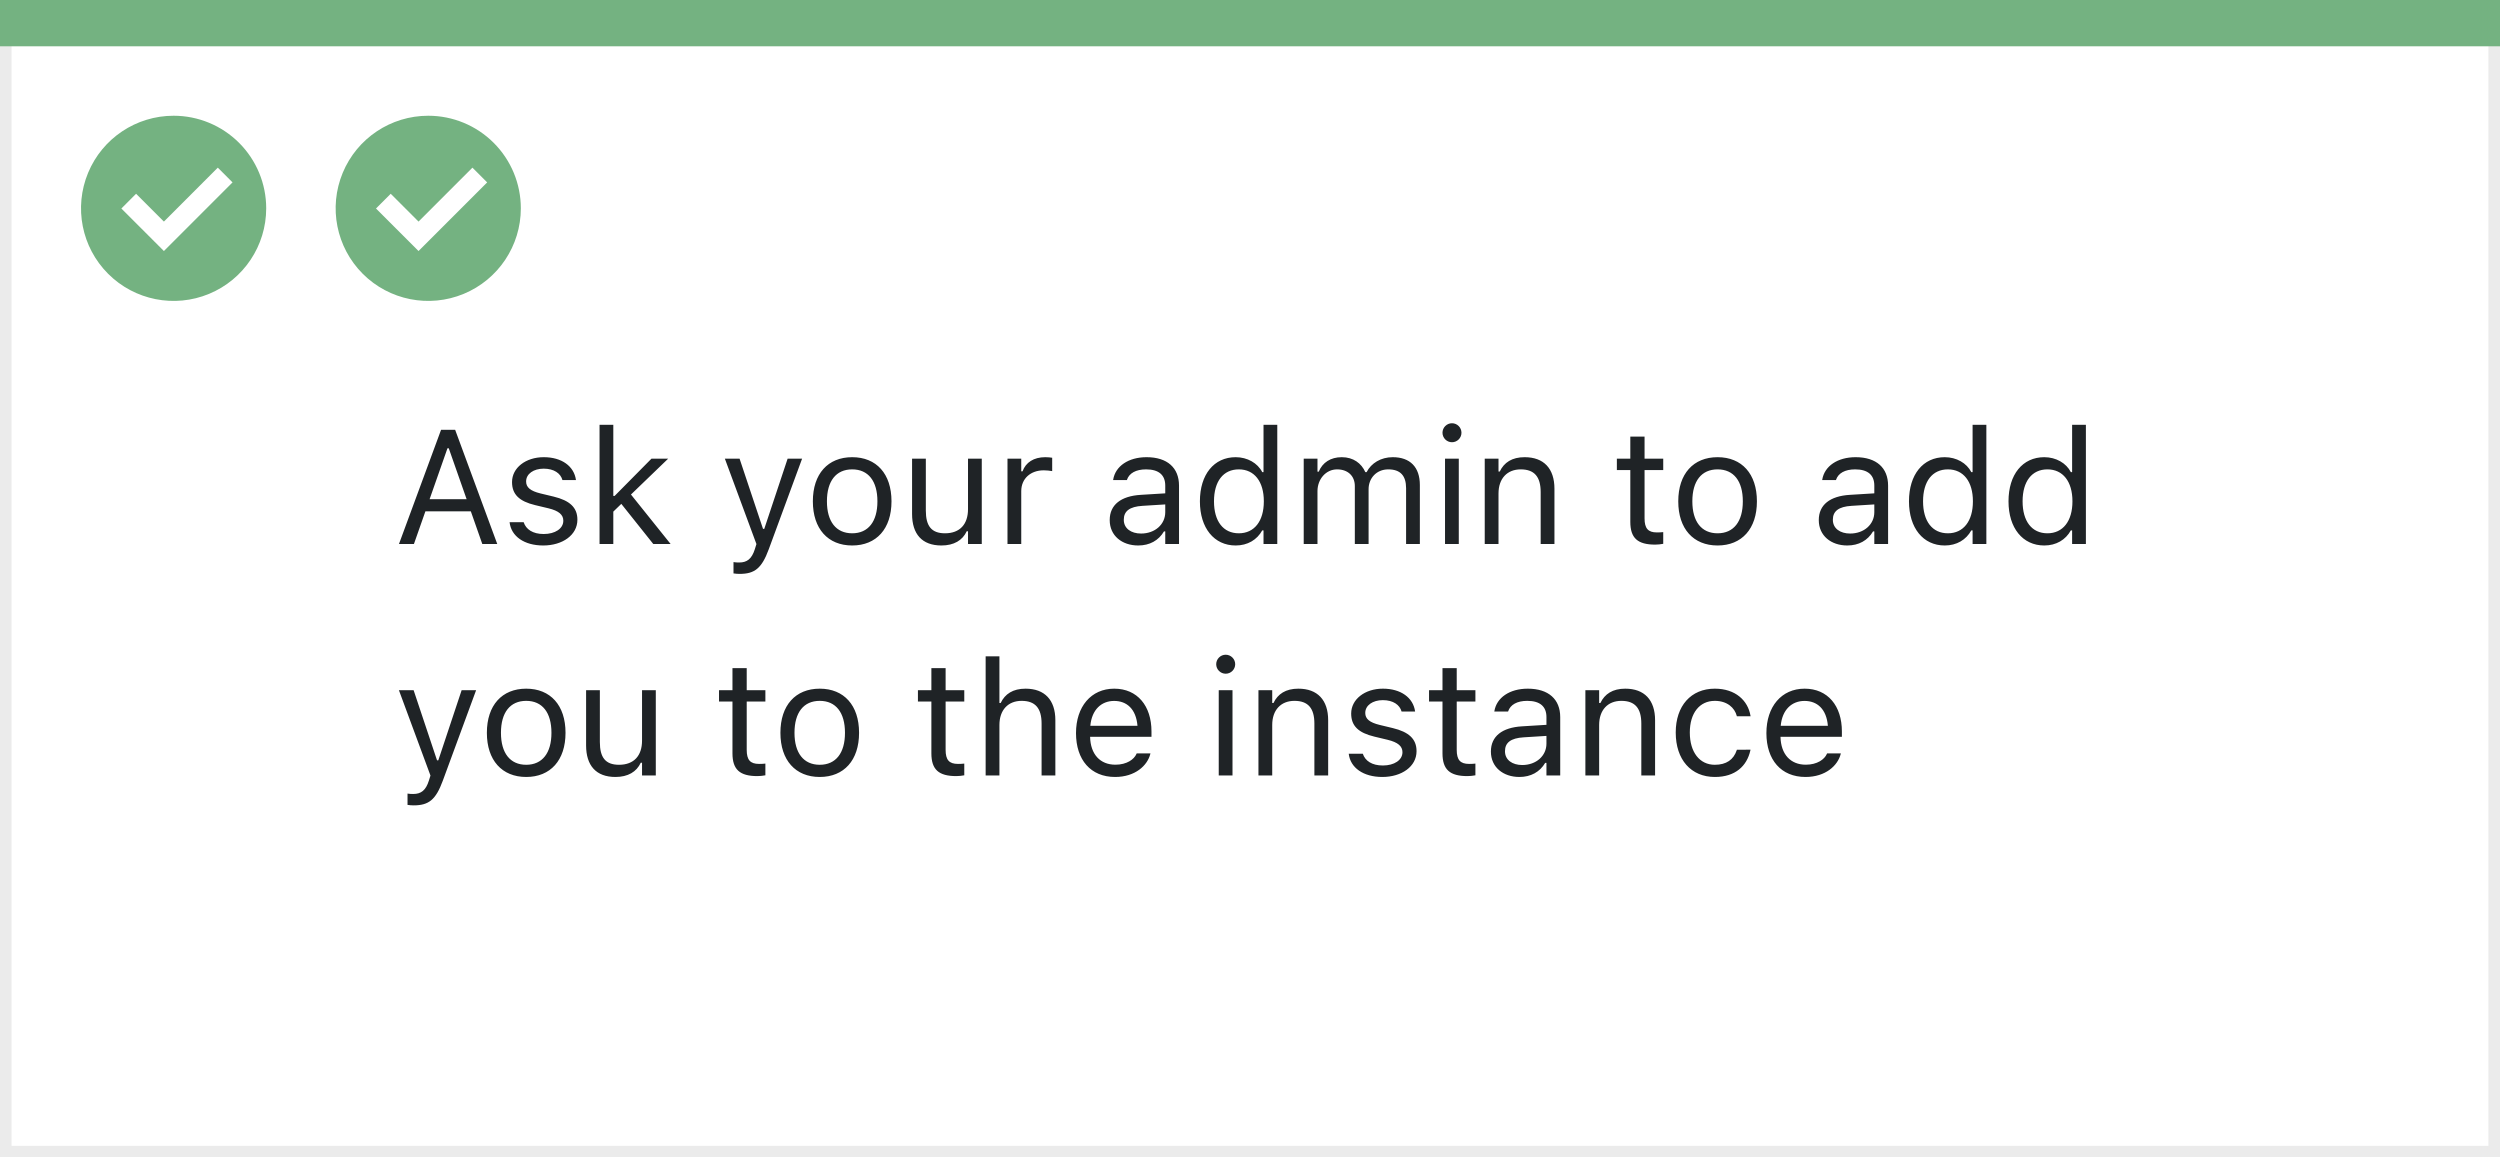
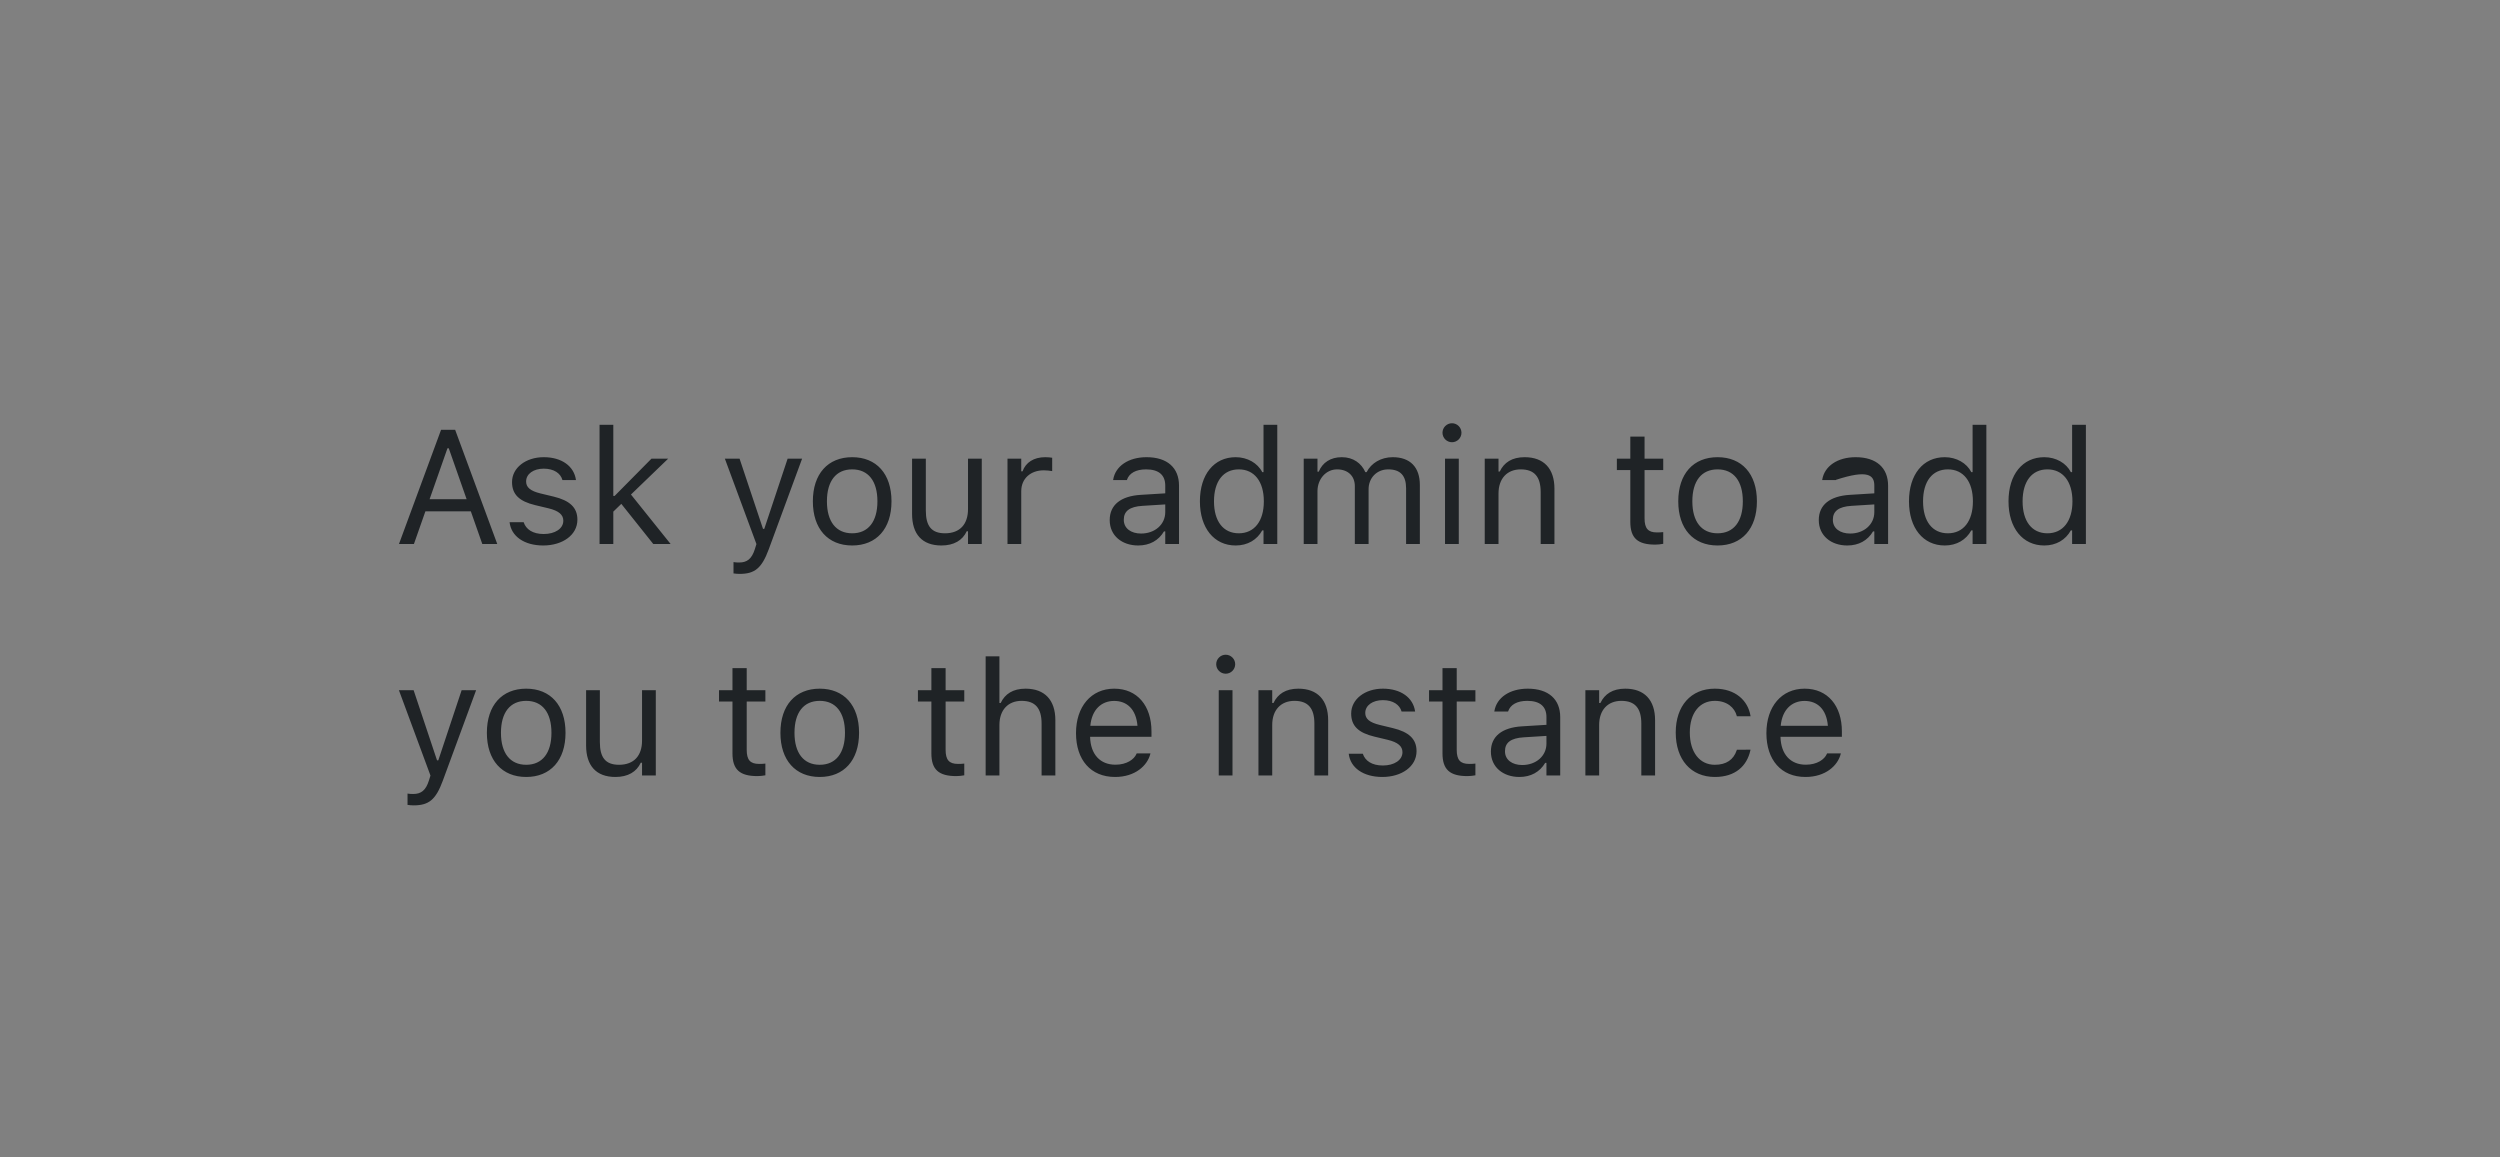
<svg xmlns="http://www.w3.org/2000/svg" width="216" height="100" viewBox="0 0 216 100" fill="none">
  <rect x="0" y="0" width="216" height="100" fill="#808080" stroke="none" />
-   <rect x="0.5" y="0.5" width="215" height="99" fill="white" stroke="#EBEBEB" />
-   <path d="M0 0H216V4H0V0Z" fill="#74B281" />
-   <path d="M15.003 10C11.767 9.999 8.849 11.947 7.61 14.936C6.371 17.926 7.055 21.367 9.342 23.656C11.63 25.944 15.071 26.629 18.061 25.391C21.051 24.153 23 21.236 23 18C23.001 15.879 22.158 13.844 20.659 12.344C19.159 10.844 17.125 10 15.003 10ZM14.161 21.689L10.486 18.015L11.758 16.741L14.161 19.145L18.819 14.485L20.091 15.759L14.161 21.689Z" fill="#74B281" />
-   <path d="M34.472 47H35.764L36.755 44.177H40.679L41.67 47H42.962L39.325 37.136H38.108L34.472 47ZM38.662 38.728H38.772L40.316 43.131H37.117L38.662 38.728ZM46.934 47.13C48.608 47.13 49.887 46.221 49.887 44.908V44.895C49.887 43.842 49.217 43.24 47.829 42.905L46.694 42.632C45.826 42.42 45.457 42.105 45.457 41.606V41.593C45.457 40.943 46.1 40.492 46.975 40.492C47.863 40.492 48.438 40.895 48.595 41.477H49.764C49.6 40.273 48.526 39.501 46.981 39.501C45.416 39.501 44.24 40.424 44.24 41.648V41.654C44.24 42.714 44.862 43.315 46.243 43.644L47.385 43.917C48.294 44.136 48.67 44.484 48.67 44.983V44.997C48.67 45.667 47.966 46.139 46.975 46.139C46.031 46.139 45.443 45.735 45.245 45.12H44.028C44.165 46.337 45.293 47.13 46.934 47.13ZM51.801 47H52.99V44.204L53.681 43.534L56.442 47H57.94L54.515 42.727L57.727 39.631H56.285L53.1 42.851H52.99V36.705H51.801V47ZM63.9 49.584C65.206 49.584 65.814 49.105 66.423 47.451L69.301 39.631H68.05L66.033 45.694H65.924L63.9 39.631H62.629L65.356 47.007L65.22 47.444C64.953 48.292 64.543 48.6 63.866 48.6C63.702 48.6 63.518 48.593 63.374 48.565V49.543C63.538 49.57 63.743 49.584 63.9 49.584ZM73.628 47.13C75.727 47.13 77.025 45.681 77.025 43.322V43.309C77.025 40.943 75.727 39.501 73.628 39.501C71.529 39.501 70.231 40.943 70.231 43.309V43.322C70.231 45.681 71.529 47.13 73.628 47.13ZM73.628 46.077C72.233 46.077 71.447 45.059 71.447 43.322V43.309C71.447 41.565 72.233 40.554 73.628 40.554C75.022 40.554 75.809 41.565 75.809 43.309V43.322C75.809 45.059 75.022 46.077 73.628 46.077ZM81.339 47.13C82.419 47.13 83.164 46.685 83.526 45.899H83.636V47H84.825V39.631H83.636V43.992C83.636 45.284 82.945 46.077 81.647 46.077C80.471 46.077 79.992 45.441 79.992 44.115V39.631H78.803V44.402C78.803 46.145 79.664 47.13 81.339 47.13ZM87.047 47H88.236V42.434C88.236 41.353 89.043 40.636 90.178 40.636C90.438 40.636 90.663 40.663 90.909 40.704V39.549C90.793 39.528 90.54 39.501 90.314 39.501C89.316 39.501 88.626 39.952 88.346 40.725H88.236V39.631H87.047V47ZM98.34 47.13C99.331 47.13 100.104 46.699 100.568 45.913H100.678V47H101.867V41.955C101.867 40.424 100.862 39.501 99.064 39.501C97.492 39.501 96.371 40.28 96.18 41.435L96.173 41.477H97.362L97.369 41.456C97.561 40.882 98.142 40.554 99.023 40.554C100.124 40.554 100.678 41.046 100.678 41.955V42.625L98.565 42.755C96.85 42.857 95.879 43.616 95.879 44.929V44.942C95.879 46.282 96.939 47.13 98.34 47.13ZM97.096 44.915V44.901C97.096 44.17 97.588 43.773 98.709 43.705L100.678 43.582V44.252C100.678 45.305 99.796 46.098 98.586 46.098C97.731 46.098 97.096 45.66 97.096 44.915ZM106.762 47.13C107.787 47.13 108.607 46.645 109.059 45.824H109.168V47H110.357V36.705H109.168V40.793H109.059C108.655 40.007 107.773 39.501 106.762 39.501C104.889 39.501 103.672 40.998 103.672 43.309V43.322C103.672 45.619 104.896 47.13 106.762 47.13ZM107.035 46.077C105.688 46.077 104.889 45.038 104.889 43.322V43.309C104.889 41.593 105.688 40.554 107.035 40.554C108.375 40.554 109.195 41.606 109.195 43.309V43.322C109.195 45.024 108.375 46.077 107.035 46.077ZM112.641 47H113.83V42.434C113.83 41.395 114.562 40.554 115.525 40.554C116.455 40.554 117.057 41.121 117.057 41.996V47H118.246V42.263C118.246 41.326 118.923 40.554 119.948 40.554C120.987 40.554 121.486 41.094 121.486 42.181V47H122.676V41.907C122.676 40.362 121.835 39.501 120.331 39.501C119.312 39.501 118.472 40.014 118.075 40.793H117.966C117.624 40.027 116.927 39.501 115.929 39.501C114.965 39.501 114.268 39.959 113.939 40.752H113.83V39.631H112.641V47ZM125.451 38.209C125.902 38.209 126.271 37.84 126.271 37.389C126.271 36.938 125.902 36.568 125.451 36.568C125 36.568 124.631 36.938 124.631 37.389C124.631 37.84 125 38.209 125.451 38.209ZM124.85 47H126.039V39.631H124.85V47ZM128.281 47H129.471V42.639C129.471 41.347 130.216 40.554 131.392 40.554C132.567 40.554 133.114 41.19 133.114 42.516V47H134.304V42.228C134.304 40.478 133.381 39.501 131.727 39.501C130.64 39.501 129.949 39.959 129.58 40.738H129.471V39.631H128.281V47ZM143.013 47.055C143.245 47.055 143.471 47.027 143.703 46.986V45.975C143.484 45.995 143.368 46.002 143.156 46.002C142.391 46.002 142.09 45.653 142.09 44.785V40.615H143.703V39.631H142.09V37.724H140.859V39.631H139.697V40.615H140.859V45.086C140.859 46.494 141.495 47.055 143.013 47.055ZM148.399 47.13C150.498 47.13 151.797 45.681 151.797 43.322V43.309C151.797 40.943 150.498 39.501 148.399 39.501C146.301 39.501 145.002 40.943 145.002 43.309V43.322C145.002 45.681 146.301 47.13 148.399 47.13ZM148.399 46.077C147.005 46.077 146.219 45.059 146.219 43.322V43.309C146.219 41.565 147.005 40.554 148.399 40.554C149.794 40.554 150.58 41.565 150.58 43.309V43.322C150.58 45.059 149.794 46.077 148.399 46.077ZM159.604 47.13C160.595 47.13 161.367 46.699 161.832 45.913H161.941V47H163.131V41.955C163.131 40.424 162.126 39.501 160.328 39.501C158.756 39.501 157.635 40.28 157.443 41.435L157.437 41.477H158.626L158.633 41.456C158.824 40.882 159.405 40.554 160.287 40.554C161.388 40.554 161.941 41.046 161.941 41.955V42.625L159.829 42.755C158.113 42.857 157.143 43.616 157.143 44.929V44.942C157.143 46.282 158.202 47.13 159.604 47.13ZM158.359 44.915V44.901C158.359 44.17 158.852 43.773 159.973 43.705L161.941 43.582V44.252C161.941 45.305 161.06 46.098 159.85 46.098C158.995 46.098 158.359 45.66 158.359 44.915ZM168.025 47.13C169.051 47.13 169.871 46.645 170.322 45.824H170.432V47H171.621V36.705H170.432V40.793H170.322C169.919 40.007 169.037 39.501 168.025 39.501C166.152 39.501 164.936 40.998 164.936 43.309V43.322C164.936 45.619 166.159 47.13 168.025 47.13ZM168.299 46.077C166.952 46.077 166.152 45.038 166.152 43.322V43.309C166.152 41.593 166.952 40.554 168.299 40.554C169.639 40.554 170.459 41.606 170.459 43.309V43.322C170.459 45.024 169.639 46.077 168.299 46.077ZM176.625 47.13C177.65 47.13 178.471 46.645 178.922 45.824H179.031V47H180.221V36.705H179.031V40.793H178.922C178.519 40.007 177.637 39.501 176.625 39.501C174.752 39.501 173.535 40.998 173.535 43.309V43.322C173.535 45.619 174.759 47.13 176.625 47.13ZM176.898 46.077C175.552 46.077 174.752 45.038 174.752 43.322V43.309C174.752 41.593 175.552 40.554 176.898 40.554C178.238 40.554 179.059 41.606 179.059 43.309V43.322C179.059 45.024 178.238 46.077 176.898 46.077ZM35.736 69.584C37.042 69.584 37.65 69.106 38.259 67.451L41.137 59.631H39.886L37.869 65.694H37.76L35.736 59.631H34.465L37.192 67.007L37.056 67.444C36.789 68.292 36.379 68.6 35.702 68.6C35.538 68.6 35.353 68.593 35.21 68.565V69.543C35.374 69.57 35.579 69.584 35.736 69.584ZM45.464 67.13C47.562 67.13 48.861 65.681 48.861 63.322V63.309C48.861 60.943 47.562 59.501 45.464 59.501C43.365 59.501 42.066 60.943 42.066 63.309V63.322C42.066 65.681 43.365 67.13 45.464 67.13ZM45.464 66.077C44.069 66.077 43.283 65.059 43.283 63.322V63.309C43.283 61.565 44.069 60.554 45.464 60.554C46.858 60.554 47.645 61.565 47.645 63.309V63.322C47.645 65.059 46.858 66.077 45.464 66.077ZM53.175 67.13C54.255 67.13 55 66.686 55.362 65.899H55.472V67H56.661V59.631H55.472V63.992C55.472 65.284 54.781 66.077 53.482 66.077C52.307 66.077 51.828 65.441 51.828 64.115V59.631H50.639V64.402C50.639 66.145 51.5 67.13 53.175 67.13ZM65.439 67.055C65.671 67.055 65.897 67.027 66.129 66.986V65.975C65.91 65.995 65.794 66.002 65.582 66.002C64.816 66.002 64.516 65.653 64.516 64.785V60.615H66.129V59.631H64.516V57.724H63.285V59.631H62.123V60.615H63.285V65.086C63.285 66.494 63.921 67.055 65.439 67.055ZM70.825 67.13C72.924 67.13 74.223 65.681 74.223 63.322V63.309C74.223 60.943 72.924 59.501 70.825 59.501C68.727 59.501 67.428 60.943 67.428 63.309V63.322C67.428 65.681 68.727 67.13 70.825 67.13ZM70.825 66.077C69.431 66.077 68.644 65.059 68.644 63.322V63.309C68.644 61.565 69.431 60.554 70.825 60.554C72.22 60.554 73.006 61.565 73.006 63.309V63.322C73.006 65.059 72.22 66.077 70.825 66.077ZM82.624 67.055C82.856 67.055 83.082 67.027 83.314 66.986V65.975C83.096 65.995 82.98 66.002 82.768 66.002C82.002 66.002 81.701 65.653 81.701 64.785V60.615H83.314V59.631H81.701V57.724H80.471V59.631H79.309V60.615H80.471V65.086C80.471 66.494 81.106 67.055 82.624 67.055ZM85.16 67H86.35V62.639C86.35 61.347 87.095 60.554 88.27 60.554C89.446 60.554 89.993 61.19 89.993 62.516V67H91.183V62.228C91.183 60.478 90.26 59.501 88.606 59.501C87.519 59.501 86.828 59.959 86.459 60.738H86.35V56.705H85.16V67ZM96.344 67.13C98.08 67.13 99.133 66.145 99.386 65.147L99.399 65.093H98.21L98.183 65.154C97.984 65.599 97.369 66.07 96.371 66.07C95.059 66.07 94.218 65.182 94.184 63.657H99.488V63.192C99.488 60.991 98.272 59.501 96.269 59.501C94.266 59.501 92.967 61.06 92.967 63.336V63.343C92.967 65.653 94.238 67.13 96.344 67.13ZM96.262 60.56C97.349 60.56 98.155 61.251 98.278 62.707H94.204C94.334 61.306 95.168 60.56 96.262 60.56ZM105.9 58.209C106.352 58.209 106.721 57.84 106.721 57.389C106.721 56.938 106.352 56.568 105.9 56.568C105.449 56.568 105.08 56.938 105.08 57.389C105.08 57.84 105.449 58.209 105.9 58.209ZM105.299 67H106.488V59.631H105.299V67ZM108.73 67H109.92V62.639C109.92 61.347 110.665 60.554 111.841 60.554C113.017 60.554 113.563 61.19 113.563 62.516V67H114.753V62.228C114.753 60.478 113.83 59.501 112.176 59.501C111.089 59.501 110.398 59.959 110.029 60.738H109.92V59.631H108.73V67ZM119.436 67.13C121.11 67.13 122.389 66.221 122.389 64.908V64.894C122.389 63.842 121.719 63.24 120.331 62.905L119.196 62.632C118.328 62.42 117.959 62.105 117.959 61.606V61.593C117.959 60.943 118.602 60.492 119.477 60.492C120.365 60.492 120.939 60.895 121.097 61.477H122.266C122.102 60.273 121.028 59.501 119.483 59.501C117.918 59.501 116.742 60.424 116.742 61.648V61.654C116.742 62.714 117.364 63.315 118.745 63.644L119.887 63.917C120.796 64.136 121.172 64.484 121.172 64.983V64.997C121.172 65.667 120.468 66.139 119.477 66.139C118.533 66.139 117.945 65.735 117.747 65.12H116.53C116.667 66.337 117.795 67.13 119.436 67.13ZM126.784 67.055C127.017 67.055 127.242 67.027 127.475 66.986V65.975C127.256 65.995 127.14 66.002 126.928 66.002C126.162 66.002 125.861 65.653 125.861 64.785V60.615H127.475V59.631H125.861V57.724H124.631V59.631H123.469V60.615H124.631V65.086C124.631 66.494 125.267 67.055 126.784 67.055ZM131.275 67.13C132.267 67.13 133.039 66.699 133.504 65.913H133.613V67H134.803V61.955C134.803 60.424 133.798 59.501 132 59.501C130.428 59.501 129.307 60.28 129.115 61.435L129.108 61.477H130.298L130.305 61.456C130.496 60.882 131.077 60.554 131.959 60.554C133.06 60.554 133.613 61.046 133.613 61.955V62.625L131.501 62.755C129.785 62.857 128.814 63.616 128.814 64.929V64.942C128.814 66.282 129.874 67.13 131.275 67.13ZM130.031 64.915V64.901C130.031 64.17 130.523 63.773 131.645 63.705L133.613 63.582V64.252C133.613 65.305 132.731 66.098 131.521 66.098C130.667 66.098 130.031 65.66 130.031 64.915ZM136.977 67H138.166V62.639C138.166 61.347 138.911 60.554 140.087 60.554C141.263 60.554 141.81 61.19 141.81 62.516V67H142.999V62.228C142.999 60.478 142.076 59.501 140.422 59.501C139.335 59.501 138.645 59.959 138.275 60.738H138.166V59.631H136.977V67ZM148.167 67.13C149.938 67.13 150.929 66.18 151.229 64.847L151.243 64.772L150.067 64.778L150.054 64.819C149.78 65.64 149.151 66.077 148.16 66.077C146.848 66.077 146 64.99 146 63.295V63.281C146 61.62 146.834 60.554 148.16 60.554C149.22 60.554 149.876 61.142 150.061 61.866L150.067 61.887H151.25L151.243 61.846C151.024 60.533 149.951 59.501 148.16 59.501C146.096 59.501 144.783 60.991 144.783 63.281V63.295C144.783 65.633 146.103 67.13 148.167 67.13ZM155.994 67.13C157.73 67.13 158.783 66.145 159.036 65.147L159.05 65.093H157.86L157.833 65.154C157.635 65.599 157.02 66.07 156.021 66.07C154.709 66.07 153.868 65.182 153.834 63.657H159.139V63.192C159.139 60.991 157.922 59.501 155.919 59.501C153.916 59.501 152.617 61.06 152.617 63.336V63.343C152.617 65.653 153.889 67.13 155.994 67.13ZM155.912 60.56C156.999 60.56 157.806 61.251 157.929 62.707H153.854C153.984 61.306 154.818 60.56 155.912 60.56Z" fill="#1F2326" />
-   <path d="M37.003 10C33.767 9.999 30.849 11.947 29.61 14.936C28.371 17.926 29.055 21.367 31.342 23.656C33.63 25.944 37.071 26.629 40.061 25.391C43.051 24.153 45 21.236 45 18C45 15.879 44.158 13.844 42.658 12.344C41.159 10.844 39.124 10 37.003 10ZM36.161 21.689L32.486 18.015L33.758 16.741L36.161 19.145L40.819 14.485L42.091 15.759L36.161 21.689Z" fill="#74B281" />
+   <path d="M34.472 47H35.764L36.755 44.177H40.679L41.67 47H42.962L39.325 37.136H38.108L34.472 47ZM38.662 38.728H38.772L40.316 43.131H37.117L38.662 38.728ZM46.934 47.13C48.608 47.13 49.887 46.221 49.887 44.908V44.895C49.887 43.842 49.217 43.24 47.829 42.905L46.694 42.632C45.826 42.42 45.457 42.105 45.457 41.606V41.593C45.457 40.943 46.1 40.492 46.975 40.492C47.863 40.492 48.438 40.895 48.595 41.477H49.764C49.6 40.273 48.526 39.501 46.981 39.501C45.416 39.501 44.24 40.424 44.24 41.648V41.654C44.24 42.714 44.862 43.315 46.243 43.644L47.385 43.917C48.294 44.136 48.67 44.484 48.67 44.983V44.997C48.67 45.667 47.966 46.139 46.975 46.139C46.031 46.139 45.443 45.735 45.245 45.12H44.028C44.165 46.337 45.293 47.13 46.934 47.13ZM51.801 47H52.99V44.204L53.681 43.534L56.442 47H57.94L54.515 42.727L57.727 39.631H56.285L53.1 42.851H52.99V36.705H51.801V47ZM63.9 49.584C65.206 49.584 65.814 49.105 66.423 47.451L69.301 39.631H68.05L66.033 45.694H65.924L63.9 39.631H62.629L65.356 47.007L65.22 47.444C64.953 48.292 64.543 48.6 63.866 48.6C63.702 48.6 63.518 48.593 63.374 48.565V49.543C63.538 49.57 63.743 49.584 63.9 49.584ZM73.628 47.13C75.727 47.13 77.025 45.681 77.025 43.322V43.309C77.025 40.943 75.727 39.501 73.628 39.501C71.529 39.501 70.231 40.943 70.231 43.309V43.322C70.231 45.681 71.529 47.13 73.628 47.13ZM73.628 46.077C72.233 46.077 71.447 45.059 71.447 43.322V43.309C71.447 41.565 72.233 40.554 73.628 40.554C75.022 40.554 75.809 41.565 75.809 43.309V43.322C75.809 45.059 75.022 46.077 73.628 46.077ZM81.339 47.13C82.419 47.13 83.164 46.685 83.526 45.899H83.636V47H84.825V39.631H83.636V43.992C83.636 45.284 82.945 46.077 81.647 46.077C80.471 46.077 79.992 45.441 79.992 44.115V39.631H78.803V44.402C78.803 46.145 79.664 47.13 81.339 47.13ZM87.047 47H88.236V42.434C88.236 41.353 89.043 40.636 90.178 40.636C90.438 40.636 90.663 40.663 90.909 40.704V39.549C90.793 39.528 90.54 39.501 90.314 39.501C89.316 39.501 88.626 39.952 88.346 40.725H88.236V39.631H87.047V47ZM98.34 47.13C99.331 47.13 100.104 46.699 100.568 45.913H100.678V47H101.867V41.955C101.867 40.424 100.862 39.501 99.064 39.501C97.492 39.501 96.371 40.28 96.18 41.435L96.173 41.477H97.362L97.369 41.456C97.561 40.882 98.142 40.554 99.023 40.554C100.124 40.554 100.678 41.046 100.678 41.955V42.625L98.565 42.755C96.85 42.857 95.879 43.616 95.879 44.929V44.942C95.879 46.282 96.939 47.13 98.34 47.13ZM97.096 44.915V44.901C97.096 44.17 97.588 43.773 98.709 43.705L100.678 43.582V44.252C100.678 45.305 99.796 46.098 98.586 46.098C97.731 46.098 97.096 45.66 97.096 44.915ZM106.762 47.13C107.787 47.13 108.607 46.645 109.059 45.824H109.168V47H110.357V36.705H109.168V40.793H109.059C108.655 40.007 107.773 39.501 106.762 39.501C104.889 39.501 103.672 40.998 103.672 43.309V43.322C103.672 45.619 104.896 47.13 106.762 47.13ZM107.035 46.077C105.688 46.077 104.889 45.038 104.889 43.322V43.309C104.889 41.593 105.688 40.554 107.035 40.554C108.375 40.554 109.195 41.606 109.195 43.309V43.322C109.195 45.024 108.375 46.077 107.035 46.077ZM112.641 47H113.83V42.434C113.83 41.395 114.562 40.554 115.525 40.554C116.455 40.554 117.057 41.121 117.057 41.996V47H118.246V42.263C118.246 41.326 118.923 40.554 119.948 40.554C120.987 40.554 121.486 41.094 121.486 42.181V47H122.676V41.907C122.676 40.362 121.835 39.501 120.331 39.501C119.312 39.501 118.472 40.014 118.075 40.793H117.966C117.624 40.027 116.927 39.501 115.929 39.501C114.965 39.501 114.268 39.959 113.939 40.752H113.83V39.631H112.641V47ZM125.451 38.209C125.902 38.209 126.271 37.84 126.271 37.389C126.271 36.938 125.902 36.568 125.451 36.568C125 36.568 124.631 36.938 124.631 37.389C124.631 37.84 125 38.209 125.451 38.209ZM124.85 47H126.039V39.631H124.85V47ZM128.281 47H129.471V42.639C129.471 41.347 130.216 40.554 131.392 40.554C132.567 40.554 133.114 41.19 133.114 42.516V47H134.304V42.228C134.304 40.478 133.381 39.501 131.727 39.501C130.64 39.501 129.949 39.959 129.58 40.738H129.471V39.631H128.281V47ZM143.013 47.055C143.245 47.055 143.471 47.027 143.703 46.986V45.975C143.484 45.995 143.368 46.002 143.156 46.002C142.391 46.002 142.09 45.653 142.09 44.785V40.615H143.703V39.631H142.09V37.724H140.859V39.631H139.697V40.615H140.859V45.086C140.859 46.494 141.495 47.055 143.013 47.055ZM148.399 47.13C150.498 47.13 151.797 45.681 151.797 43.322V43.309C151.797 40.943 150.498 39.501 148.399 39.501C146.301 39.501 145.002 40.943 145.002 43.309V43.322C145.002 45.681 146.301 47.13 148.399 47.13ZM148.399 46.077C147.005 46.077 146.219 45.059 146.219 43.322V43.309C146.219 41.565 147.005 40.554 148.399 40.554C149.794 40.554 150.58 41.565 150.58 43.309V43.322C150.58 45.059 149.794 46.077 148.399 46.077ZM159.604 47.13C160.595 47.13 161.367 46.699 161.832 45.913H161.941V47H163.131V41.955C163.131 40.424 162.126 39.501 160.328 39.501C158.756 39.501 157.635 40.28 157.443 41.435L157.437 41.477H158.626L158.633 41.456C161.388 40.554 161.941 41.046 161.941 41.955V42.625L159.829 42.755C158.113 42.857 157.143 43.616 157.143 44.929V44.942C157.143 46.282 158.202 47.13 159.604 47.13ZM158.359 44.915V44.901C158.359 44.17 158.852 43.773 159.973 43.705L161.941 43.582V44.252C161.941 45.305 161.06 46.098 159.85 46.098C158.995 46.098 158.359 45.66 158.359 44.915ZM168.025 47.13C169.051 47.13 169.871 46.645 170.322 45.824H170.432V47H171.621V36.705H170.432V40.793H170.322C169.919 40.007 169.037 39.501 168.025 39.501C166.152 39.501 164.936 40.998 164.936 43.309V43.322C164.936 45.619 166.159 47.13 168.025 47.13ZM168.299 46.077C166.952 46.077 166.152 45.038 166.152 43.322V43.309C166.152 41.593 166.952 40.554 168.299 40.554C169.639 40.554 170.459 41.606 170.459 43.309V43.322C170.459 45.024 169.639 46.077 168.299 46.077ZM176.625 47.13C177.65 47.13 178.471 46.645 178.922 45.824H179.031V47H180.221V36.705H179.031V40.793H178.922C178.519 40.007 177.637 39.501 176.625 39.501C174.752 39.501 173.535 40.998 173.535 43.309V43.322C173.535 45.619 174.759 47.13 176.625 47.13ZM176.898 46.077C175.552 46.077 174.752 45.038 174.752 43.322V43.309C174.752 41.593 175.552 40.554 176.898 40.554C178.238 40.554 179.059 41.606 179.059 43.309V43.322C179.059 45.024 178.238 46.077 176.898 46.077ZM35.736 69.584C37.042 69.584 37.65 69.106 38.259 67.451L41.137 59.631H39.886L37.869 65.694H37.76L35.736 59.631H34.465L37.192 67.007L37.056 67.444C36.789 68.292 36.379 68.6 35.702 68.6C35.538 68.6 35.353 68.593 35.21 68.565V69.543C35.374 69.57 35.579 69.584 35.736 69.584ZM45.464 67.13C47.562 67.13 48.861 65.681 48.861 63.322V63.309C48.861 60.943 47.562 59.501 45.464 59.501C43.365 59.501 42.066 60.943 42.066 63.309V63.322C42.066 65.681 43.365 67.13 45.464 67.13ZM45.464 66.077C44.069 66.077 43.283 65.059 43.283 63.322V63.309C43.283 61.565 44.069 60.554 45.464 60.554C46.858 60.554 47.645 61.565 47.645 63.309V63.322C47.645 65.059 46.858 66.077 45.464 66.077ZM53.175 67.13C54.255 67.13 55 66.686 55.362 65.899H55.472V67H56.661V59.631H55.472V63.992C55.472 65.284 54.781 66.077 53.482 66.077C52.307 66.077 51.828 65.441 51.828 64.115V59.631H50.639V64.402C50.639 66.145 51.5 67.13 53.175 67.13ZM65.439 67.055C65.671 67.055 65.897 67.027 66.129 66.986V65.975C65.91 65.995 65.794 66.002 65.582 66.002C64.816 66.002 64.516 65.653 64.516 64.785V60.615H66.129V59.631H64.516V57.724H63.285V59.631H62.123V60.615H63.285V65.086C63.285 66.494 63.921 67.055 65.439 67.055ZM70.825 67.13C72.924 67.13 74.223 65.681 74.223 63.322V63.309C74.223 60.943 72.924 59.501 70.825 59.501C68.727 59.501 67.428 60.943 67.428 63.309V63.322C67.428 65.681 68.727 67.13 70.825 67.13ZM70.825 66.077C69.431 66.077 68.644 65.059 68.644 63.322V63.309C68.644 61.565 69.431 60.554 70.825 60.554C72.22 60.554 73.006 61.565 73.006 63.309V63.322C73.006 65.059 72.22 66.077 70.825 66.077ZM82.624 67.055C82.856 67.055 83.082 67.027 83.314 66.986V65.975C83.096 65.995 82.98 66.002 82.768 66.002C82.002 66.002 81.701 65.653 81.701 64.785V60.615H83.314V59.631H81.701V57.724H80.471V59.631H79.309V60.615H80.471V65.086C80.471 66.494 81.106 67.055 82.624 67.055ZM85.16 67H86.35V62.639C86.35 61.347 87.095 60.554 88.27 60.554C89.446 60.554 89.993 61.19 89.993 62.516V67H91.183V62.228C91.183 60.478 90.26 59.501 88.606 59.501C87.519 59.501 86.828 59.959 86.459 60.738H86.35V56.705H85.16V67ZM96.344 67.13C98.08 67.13 99.133 66.145 99.386 65.147L99.399 65.093H98.21L98.183 65.154C97.984 65.599 97.369 66.07 96.371 66.07C95.059 66.07 94.218 65.182 94.184 63.657H99.488V63.192C99.488 60.991 98.272 59.501 96.269 59.501C94.266 59.501 92.967 61.06 92.967 63.336V63.343C92.967 65.653 94.238 67.13 96.344 67.13ZM96.262 60.56C97.349 60.56 98.155 61.251 98.278 62.707H94.204C94.334 61.306 95.168 60.56 96.262 60.56ZM105.9 58.209C106.352 58.209 106.721 57.84 106.721 57.389C106.721 56.938 106.352 56.568 105.9 56.568C105.449 56.568 105.08 56.938 105.08 57.389C105.08 57.84 105.449 58.209 105.9 58.209ZM105.299 67H106.488V59.631H105.299V67ZM108.73 67H109.92V62.639C109.92 61.347 110.665 60.554 111.841 60.554C113.017 60.554 113.563 61.19 113.563 62.516V67H114.753V62.228C114.753 60.478 113.83 59.501 112.176 59.501C111.089 59.501 110.398 59.959 110.029 60.738H109.92V59.631H108.73V67ZM119.436 67.13C121.11 67.13 122.389 66.221 122.389 64.908V64.894C122.389 63.842 121.719 63.24 120.331 62.905L119.196 62.632C118.328 62.42 117.959 62.105 117.959 61.606V61.593C117.959 60.943 118.602 60.492 119.477 60.492C120.365 60.492 120.939 60.895 121.097 61.477H122.266C122.102 60.273 121.028 59.501 119.483 59.501C117.918 59.501 116.742 60.424 116.742 61.648V61.654C116.742 62.714 117.364 63.315 118.745 63.644L119.887 63.917C120.796 64.136 121.172 64.484 121.172 64.983V64.997C121.172 65.667 120.468 66.139 119.477 66.139C118.533 66.139 117.945 65.735 117.747 65.12H116.53C116.667 66.337 117.795 67.13 119.436 67.13ZM126.784 67.055C127.017 67.055 127.242 67.027 127.475 66.986V65.975C127.256 65.995 127.14 66.002 126.928 66.002C126.162 66.002 125.861 65.653 125.861 64.785V60.615H127.475V59.631H125.861V57.724H124.631V59.631H123.469V60.615H124.631V65.086C124.631 66.494 125.267 67.055 126.784 67.055ZM131.275 67.13C132.267 67.13 133.039 66.699 133.504 65.913H133.613V67H134.803V61.955C134.803 60.424 133.798 59.501 132 59.501C130.428 59.501 129.307 60.28 129.115 61.435L129.108 61.477H130.298L130.305 61.456C130.496 60.882 131.077 60.554 131.959 60.554C133.06 60.554 133.613 61.046 133.613 61.955V62.625L131.501 62.755C129.785 62.857 128.814 63.616 128.814 64.929V64.942C128.814 66.282 129.874 67.13 131.275 67.13ZM130.031 64.915V64.901C130.031 64.17 130.523 63.773 131.645 63.705L133.613 63.582V64.252C133.613 65.305 132.731 66.098 131.521 66.098C130.667 66.098 130.031 65.66 130.031 64.915ZM136.977 67H138.166V62.639C138.166 61.347 138.911 60.554 140.087 60.554C141.263 60.554 141.81 61.19 141.81 62.516V67H142.999V62.228C142.999 60.478 142.076 59.501 140.422 59.501C139.335 59.501 138.645 59.959 138.275 60.738H138.166V59.631H136.977V67ZM148.167 67.13C149.938 67.13 150.929 66.18 151.229 64.847L151.243 64.772L150.067 64.778L150.054 64.819C149.78 65.64 149.151 66.077 148.16 66.077C146.848 66.077 146 64.99 146 63.295V63.281C146 61.62 146.834 60.554 148.16 60.554C149.22 60.554 149.876 61.142 150.061 61.866L150.067 61.887H151.25L151.243 61.846C151.024 60.533 149.951 59.501 148.16 59.501C146.096 59.501 144.783 60.991 144.783 63.281V63.295C144.783 65.633 146.103 67.13 148.167 67.13ZM155.994 67.13C157.73 67.13 158.783 66.145 159.036 65.147L159.05 65.093H157.86L157.833 65.154C157.635 65.599 157.02 66.07 156.021 66.07C154.709 66.07 153.868 65.182 153.834 63.657H159.139V63.192C159.139 60.991 157.922 59.501 155.919 59.501C153.916 59.501 152.617 61.06 152.617 63.336V63.343C152.617 65.653 153.889 67.13 155.994 67.13ZM155.912 60.56C156.999 60.56 157.806 61.251 157.929 62.707H153.854C153.984 61.306 154.818 60.56 155.912 60.56Z" fill="#1F2326" />
</svg>